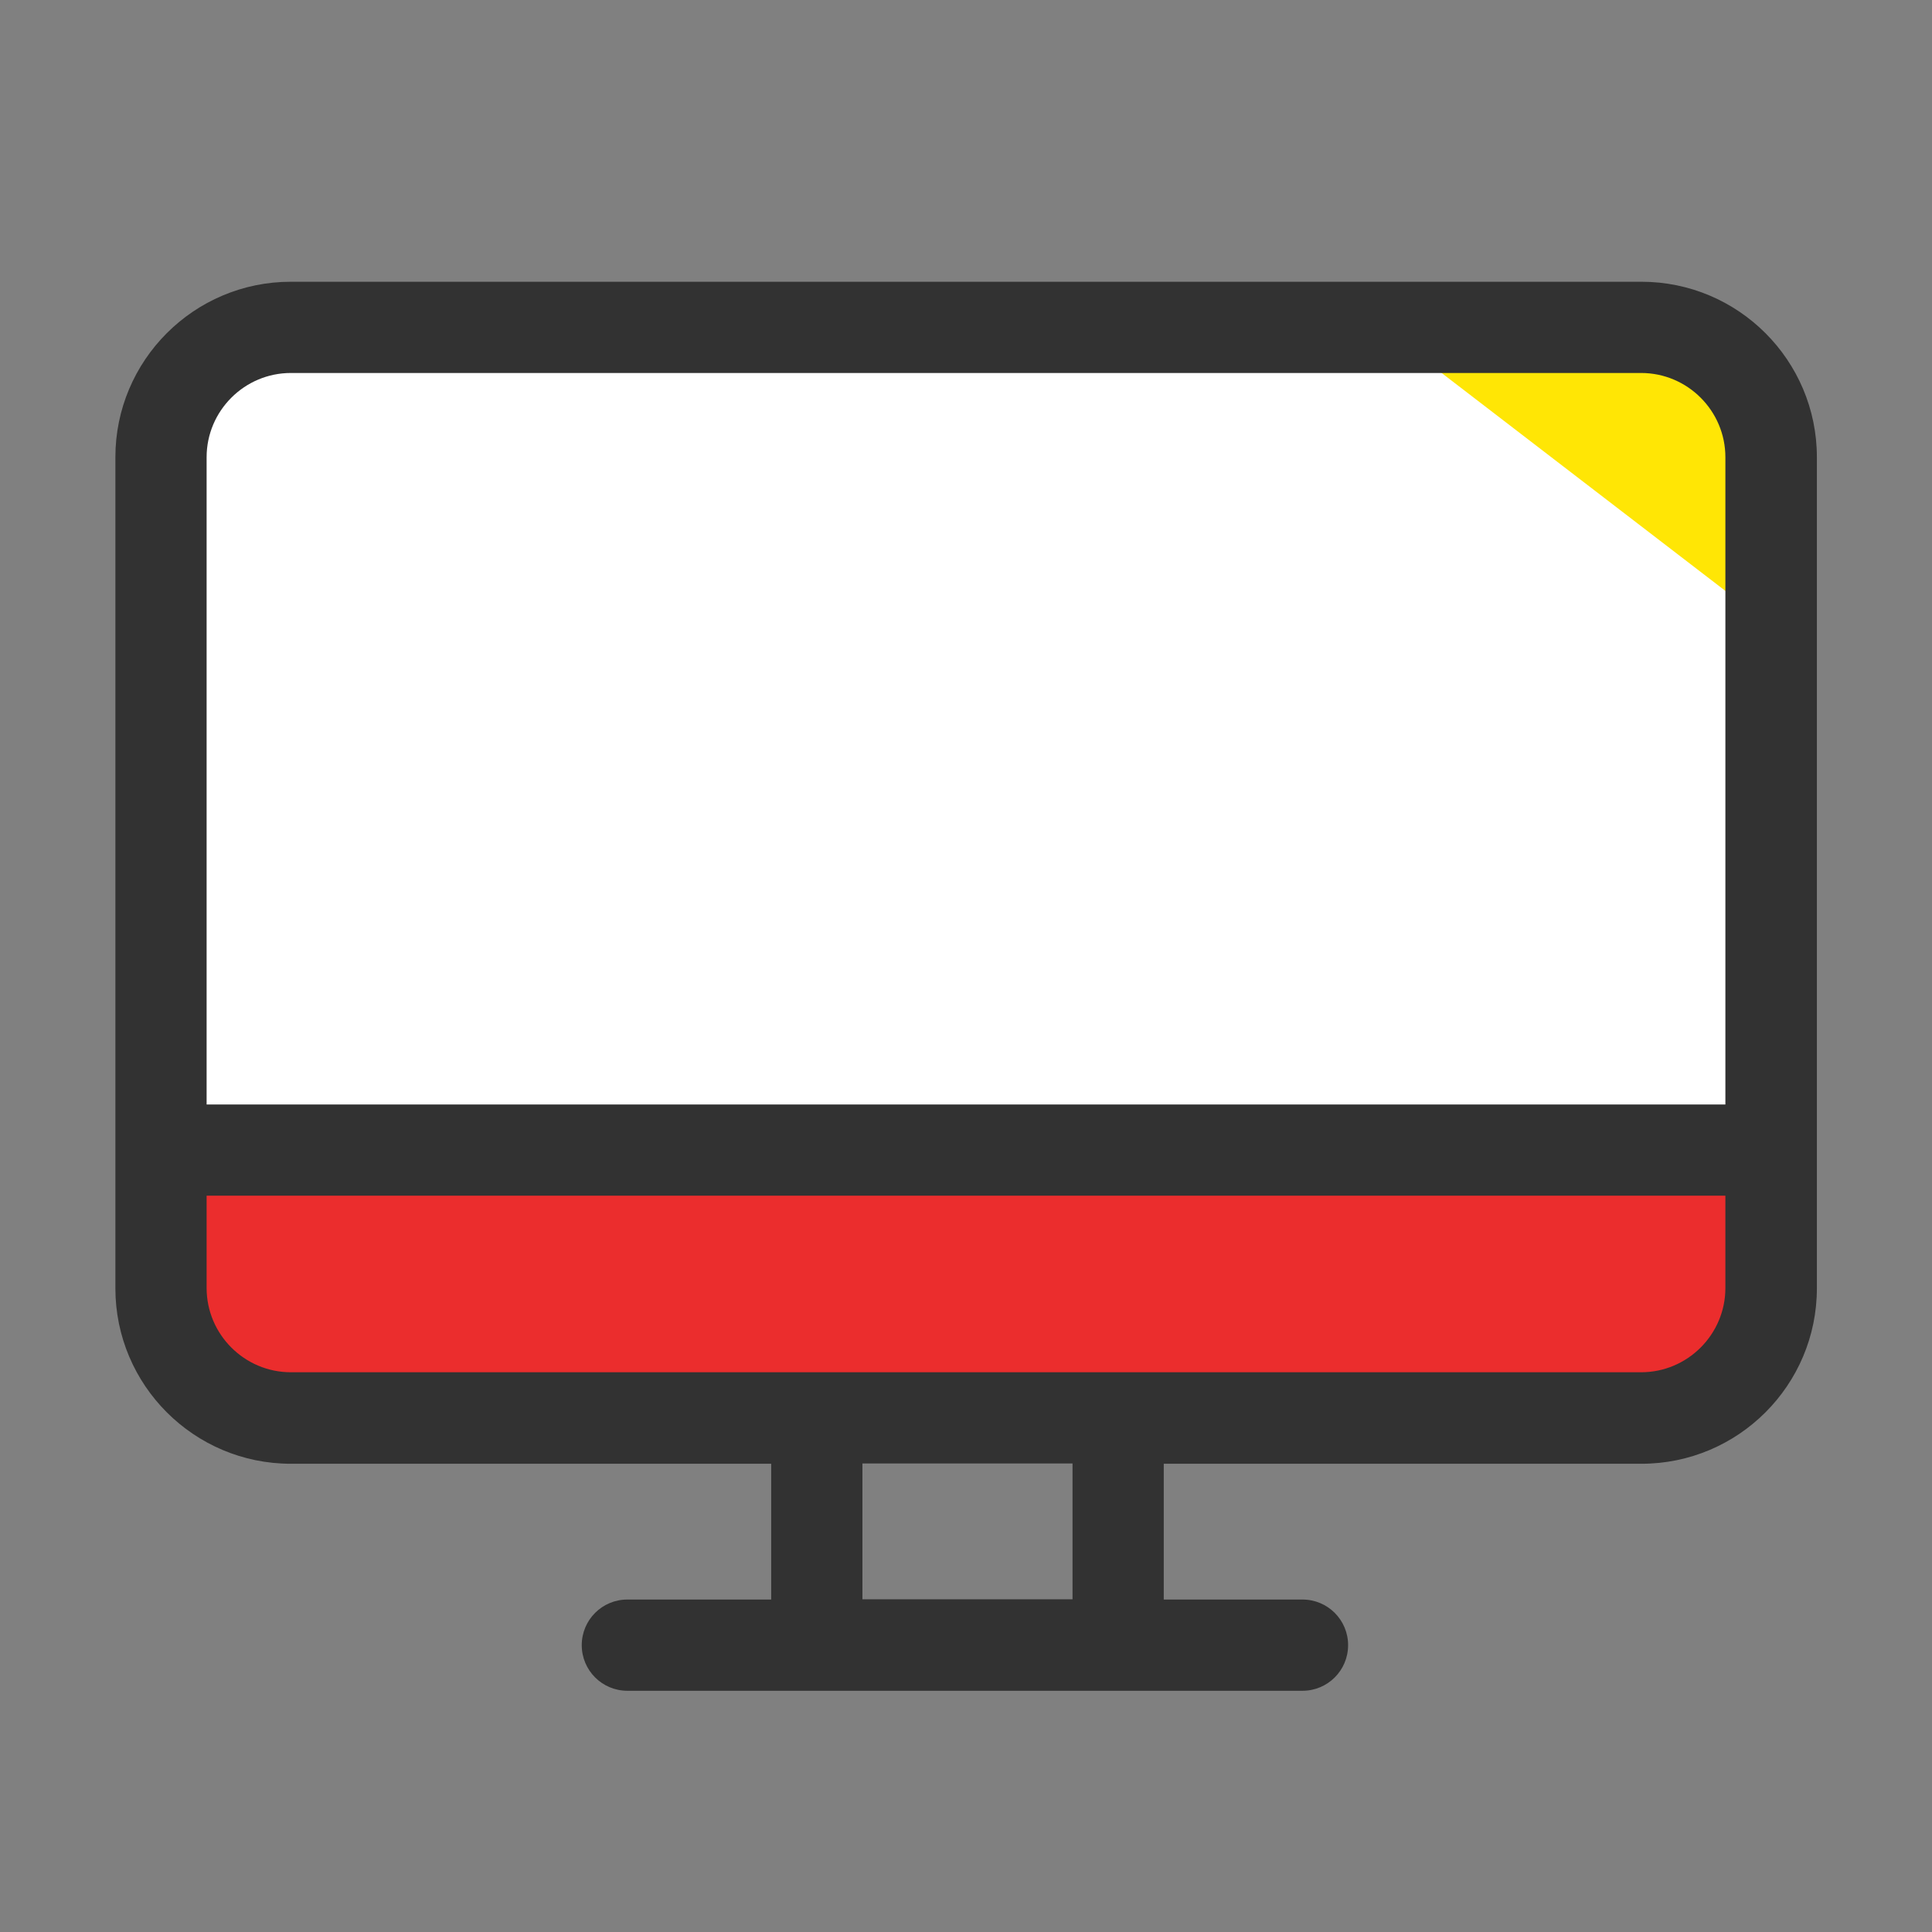
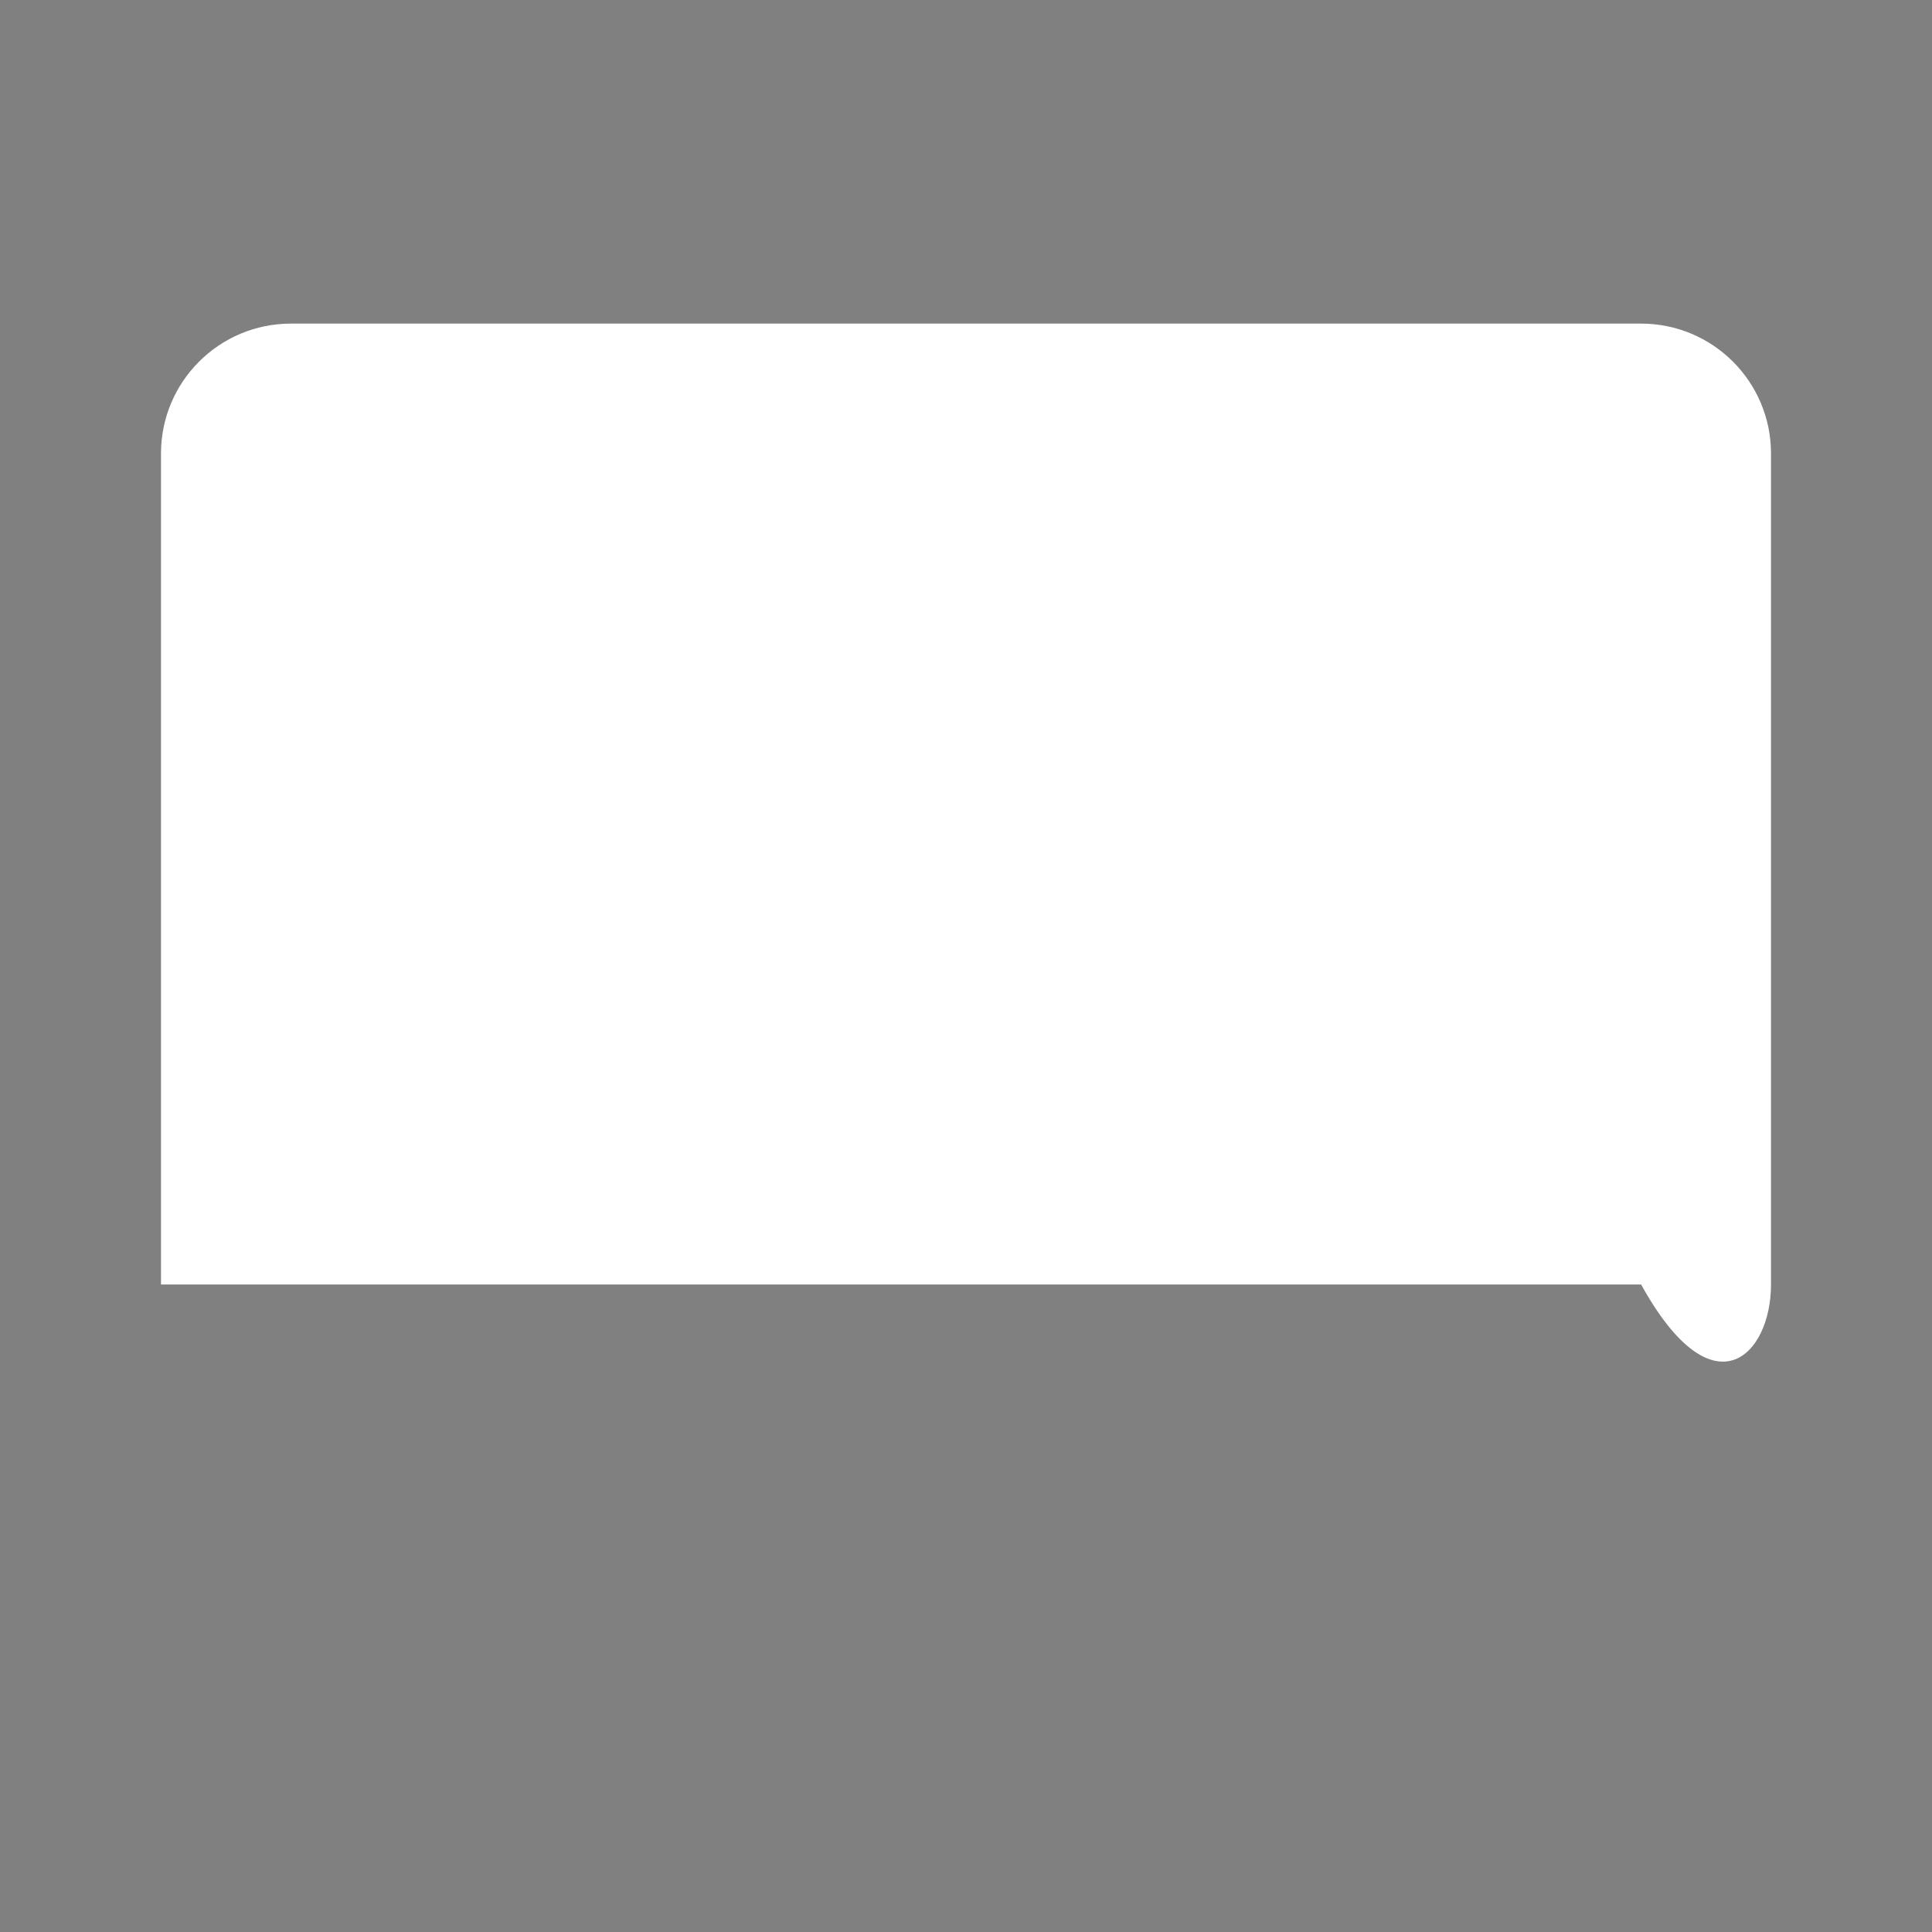
<svg xmlns="http://www.w3.org/2000/svg" width="72" height="72" viewBox="0 0 72 72" fill="none">
  <rect x="0" y="0" width="72" height="72" fill="#808080" stroke="none" />
-   <path d="M61.16 12.06H10.84C8.167 12.06 6 14.227 6 16.9V47.87C6 50.543 8.167 52.71 10.84 52.71H61.16C63.833 52.71 66 50.543 66 47.87V16.9C66 14.227 63.833 12.06 61.16 12.06Z" fill="white" />
-   <path d="M51.72 12.36H60.96C60.96 12.36 65.94 11.86 65.94 17.34V23.28L51.72 12.36Z" fill="#FFE605" />
-   <path d="M6 43.31H66V48.063C66 50.409 64.16 52.31 61.89 52.31H10.11C7.84 52.31 6 50.409 6 48.063V43.31Z" fill="#EB2D2D" />
-   <path d="M61.16 10.5H10.84C7.23 10.5 4.3 13.43 4.3 17.04V48.01C4.3 51.62 7.23 54.55 10.84 54.55H28.74V59.61H23.38C22.44 59.61 21.68 60.37 21.68 61.31C21.68 62.25 22.44 63.01 23.38 63.01H48.54C49.48 63.01 50.24 62.25 50.24 61.31C50.24 60.37 49.48 59.61 48.54 59.61H43.37V54.55H61.17C64.78 54.55 67.71 51.62 67.71 48.01V17.04C67.71 13.43 64.78 10.5 61.17 10.5H61.16ZM10.84 13.9H61.16C62.89 13.9 64.3 15.31 64.3 17.04V41.16H7.7V17.04C7.7 15.31 9.11 13.9 10.84 13.9ZM39.97 59.6H32.14V54.54H39.97V59.6ZM61.17 51.14H10.84C9.11 51.14 7.7 49.73 7.7 48V44.56H64.3V48C64.3 49.73 62.89 51.14 61.16 51.14H61.17Z" fill="#323232" />
+   <path d="M61.16 12.06H10.84C8.167 12.06 6 14.227 6 16.9V47.87H61.16C63.833 52.71 66 50.543 66 47.87V16.9C66 14.227 63.833 12.06 61.16 12.06Z" fill="white" />
</svg>